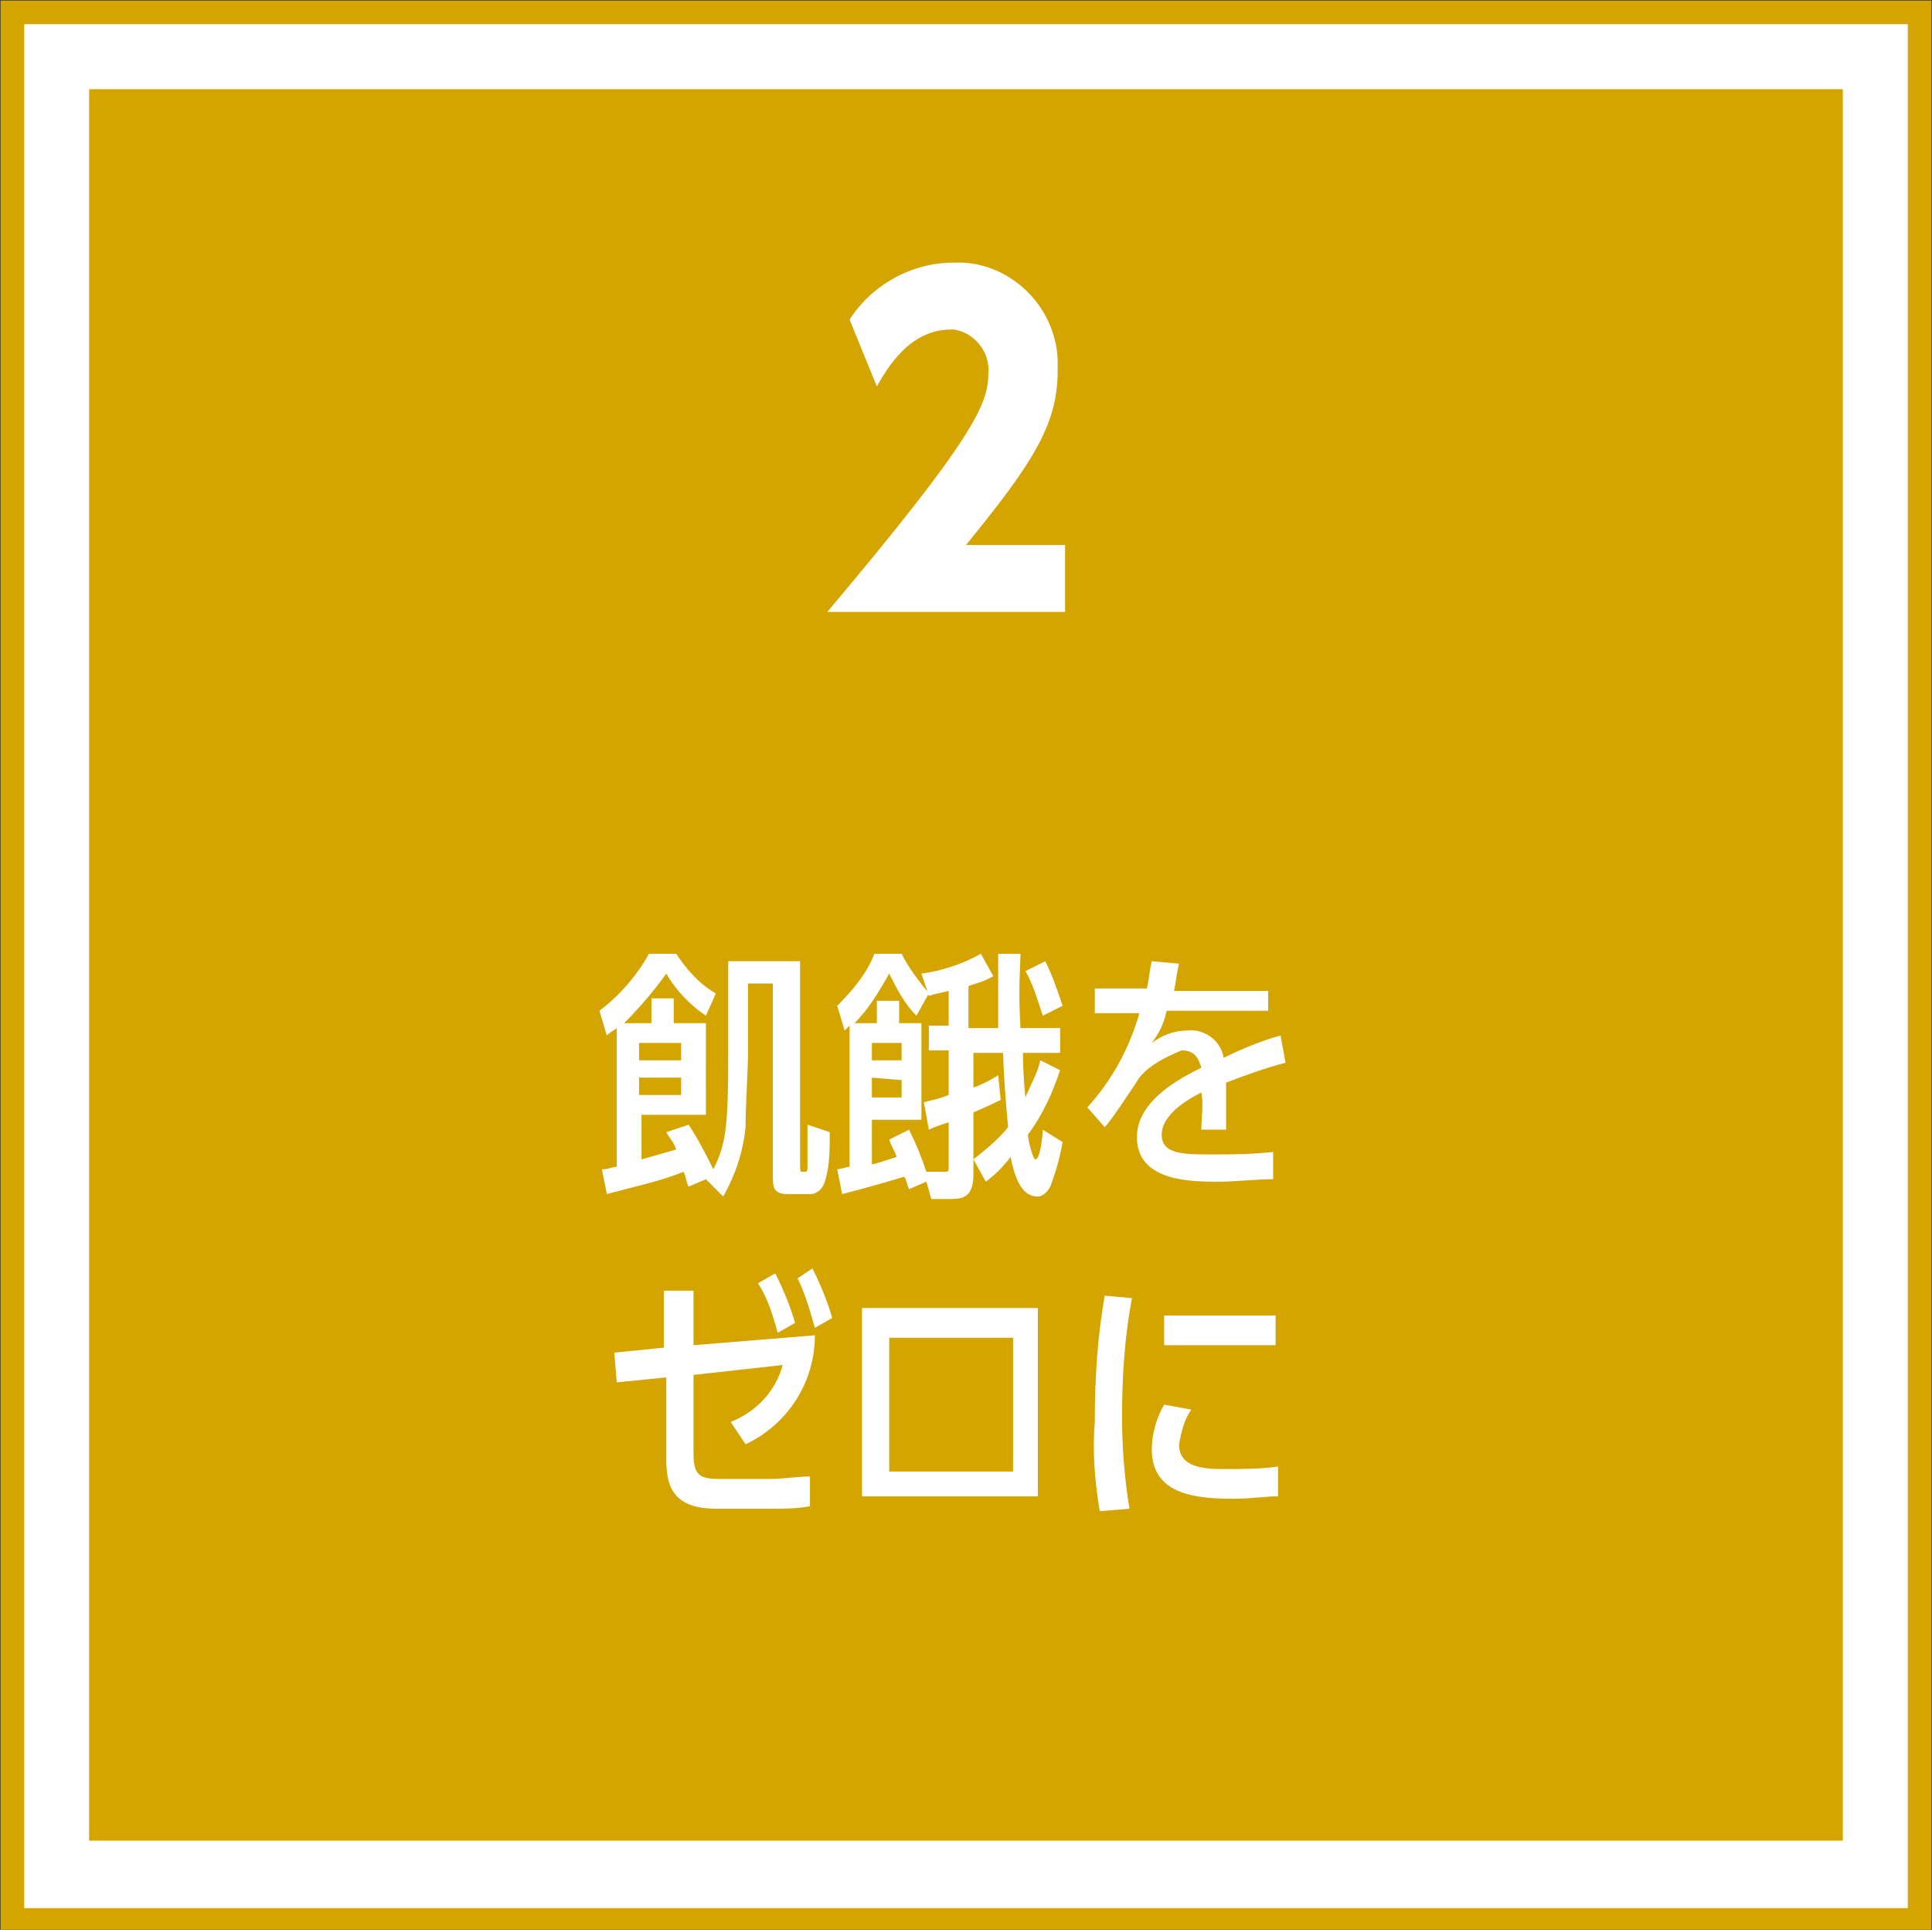
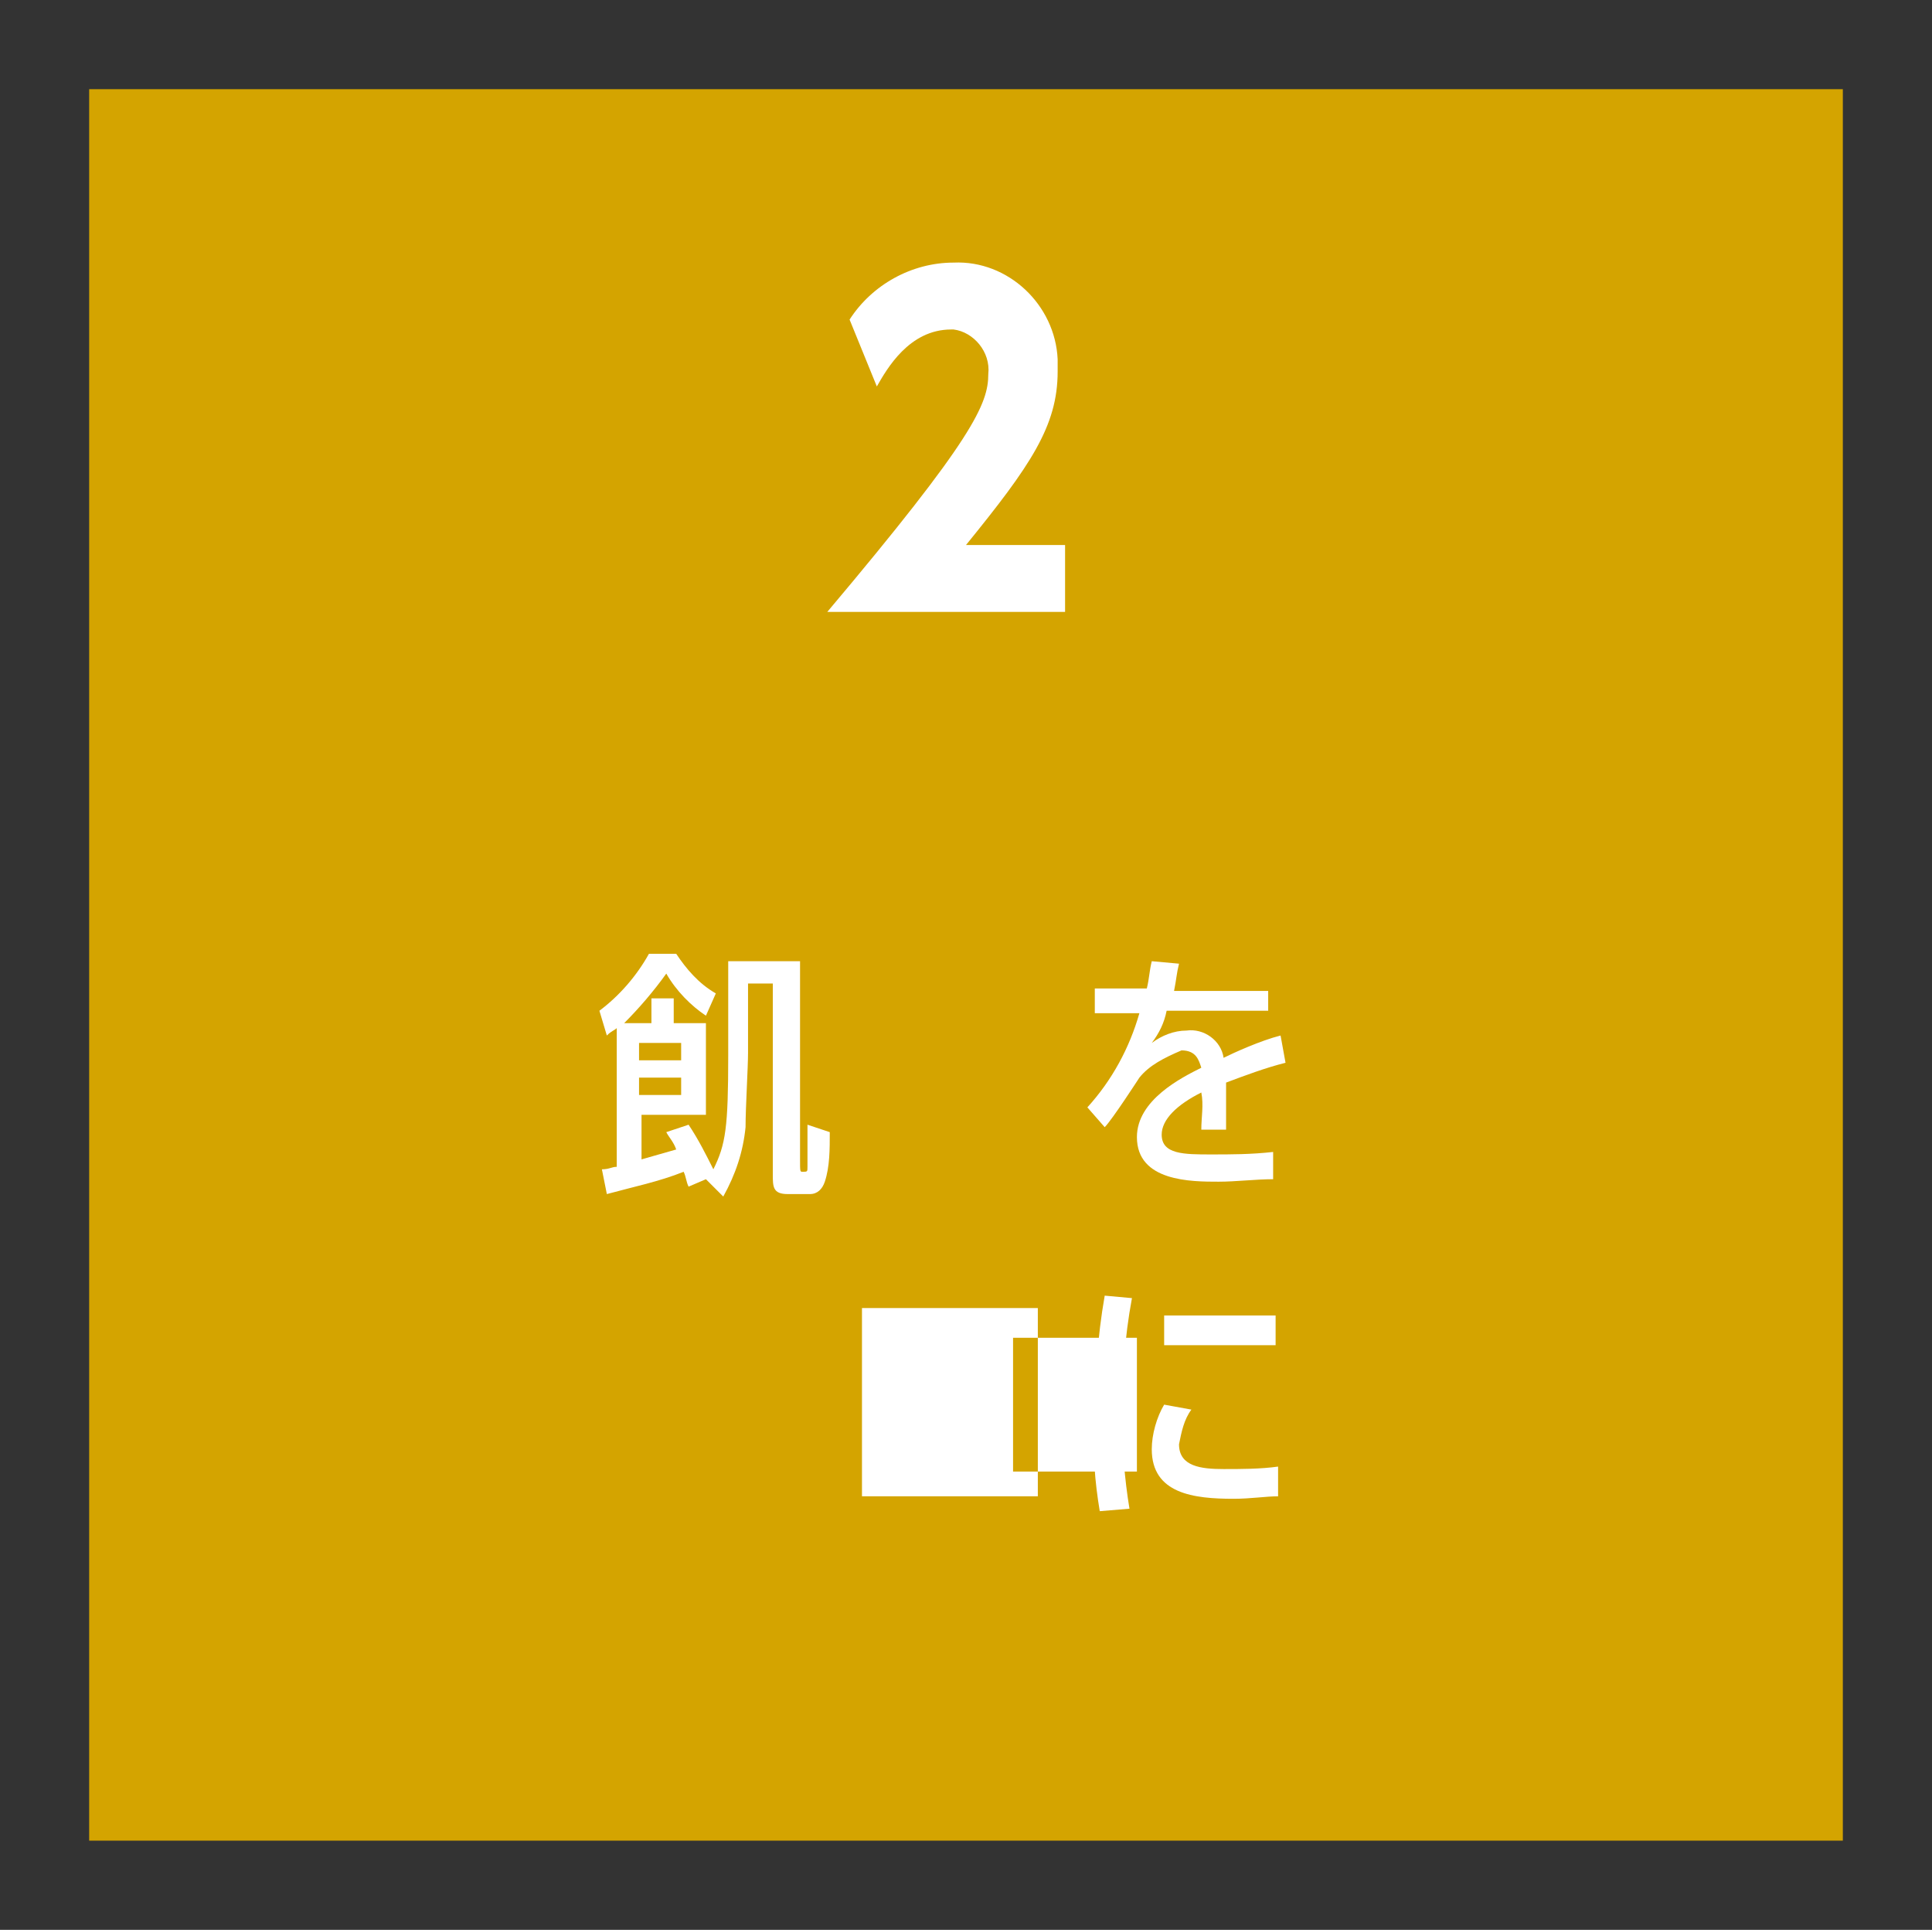
<svg xmlns="http://www.w3.org/2000/svg" version="1.1" id="レイヤー_1" x="0px" y="0px" width="78px" height="77.9px" viewBox="0 0 78 77.9" style="enable-background:new 0 0 78 77.9;" xml:space="preserve">
  <rect x="0" y="0" width="78" height="77.9" fill="#333333" stroke="none" />
  <style type="text/css">
	.st0{fill:#FFFFFF;stroke:#D4A400;stroke-width:0.955;stroke-miterlimit:10;}
	.st1{fill:#D4A400;}
	.st2{fill:#FFFFFF;}
</style>
  <g id="レイヤー_2_1_">
    <g id="アコーディオン">
      <g>
-         <rect x="0.5" y="0.5" class="st0" width="77" height="77" />
        <rect x="3.6" y="3.6" class="st1" width="70.8" height="70.7" />
        <g>
          <path class="st2" d="M28.5,47.6l-0.7,0.3c-0.1-0.2-0.1-0.4-0.2-0.6c-1,0.4-2,0.6-3.1,0.9l-0.2-1c0.3,0,0.4-0.1,0.6-0.1v-5.6      c-0.1,0.1-0.2,0.1-0.4,0.3l-0.3-1c0.8-0.6,1.5-1.4,2-2.3h1.1c0.4,0.6,0.9,1.2,1.6,1.6L28.5,41c-0.6-0.4-1.2-1-1.6-1.7      c-0.5,0.7-1.1,1.4-1.7,2h1.1v-1h0.9v1h1.3V45h-2.6v1.8c0.7-0.2,0.7-0.2,1.4-0.4c-0.1-0.3-0.3-0.5-0.4-0.7l0.9-0.3      c0.4,0.6,0.7,1.2,1,1.8c0.5-1,0.6-1.7,0.6-4.6v-3.8h2.9v8c0,0.5,0,0.5,0.1,0.5c0.2,0,0.2,0,0.2-0.2c0-0.1,0-0.6,0-1.7l0.9,0.3      c0,0.7,0,1.4-0.2,2c-0.1,0.3-0.3,0.5-0.6,0.5h-0.9c-0.6,0-0.6-0.3-0.6-0.8v-7.7h-1v2.8c0,0.6-0.1,2.2-0.1,3      c-0.1,1-0.4,1.9-0.9,2.8L28.5,47.6z M25.8,42.1v0.7h1.7v-0.7H25.8z M25.8,43.5v0.7h1.7v-0.7H25.8z" />
-           <path class="st2" d="M37.4,47.7L36.7,48c-0.1-0.2-0.1-0.4-0.2-0.5c-0.3,0.1-1.7,0.5-2.5,0.7l-0.2-1c0.1,0,0.4-0.1,0.5-0.1v-5.7      c-0.1,0.1-0.2,0.2-0.2,0.2l-0.3-1c0.6-0.6,1.2-1.3,1.5-2.1h1.1c0.3,0.6,0.7,1.1,1.1,1.6L37,41c-0.5-0.5-0.8-1.1-1.1-1.7      c-0.4,0.7-0.8,1.4-1.4,2h0.9v-0.9h0.9v0.9h0.9v3.9h-2V47c0.1,0,0.7-0.2,1-0.3c-0.1-0.3-0.2-0.4-0.3-0.7l0.8-0.4      c0.3,0.6,0.5,1.1,0.7,1.7h0.7c0.2,0,0.2,0,0.2-0.2v-1.8c-0.3,0.1-0.6,0.2-0.8,0.3l-0.2-1.1c0.3-0.1,0.5-0.1,1-0.3v-1.8h-0.8v-1      h0.8V40c-0.4,0.1-0.5,0.1-0.8,0.2l-0.3-0.9c0.8-0.1,1.7-0.4,2.4-0.8l0.5,0.9c-0.3,0.2-0.7,0.3-1,0.4v1.7h1.2c0-0.4,0-2.5,0-3      h0.9c0,0.5-0.1,1.3,0,3h1.6v1h-1.5c0,0.3,0,0.8,0.1,1.8c0.2-0.5,0.5-1,0.6-1.5l0.8,0.4c-0.3,0.9-0.7,1.8-1.3,2.6      c0,0.2,0.2,1,0.3,1c0.2,0,0.3-1,0.3-1.2l0.8,0.5c-0.1,0.6-0.3,1.3-0.5,1.8c-0.1,0.2-0.3,0.4-0.5,0.4c-0.6,0-0.9-0.6-1.1-1.6      c-0.3,0.4-0.6,0.7-1,1l-0.5-0.9c0.5-0.4,1-0.8,1.4-1.3c-0.1-1-0.2-2.5-0.2-3h-1.2v1.4c0.3-0.1,0.7-0.3,1-0.5l0.1,1      c-0.2,0.1-0.4,0.2-1.1,0.5v2.5c0,0.9-0.4,1-0.9,1h-0.8L37.4,47.7z M35.2,42.1v0.7h1.2v-0.7H35.2z M35.2,43.5v0.8h1.2v-0.7      L35.2,43.5z M42.2,38.8c0.3,0.6,0.5,1.2,0.7,1.8L42.1,41c-0.2-0.6-0.4-1.3-0.7-1.8L42.2,38.8z" />
          <path class="st2" d="M51.2,39.8v1h-4.1c-0.1,0.5-0.3,0.9-0.6,1.3c0.4-0.3,0.9-0.5,1.4-0.5c0.7-0.1,1.4,0.4,1.5,1.1      c0.4-0.2,1.5-0.7,2.3-0.9l0.2,1.1c-0.8,0.2-1.6,0.5-2.4,0.8c0,0.5,0,1,0,1.1c0,0.3,0,0.5,0,0.8h-1c0-0.5,0.1-1,0-1.5      c-1,0.5-1.6,1.1-1.6,1.7c0,0.8,0.9,0.8,2,0.8c0.8,0,1.6,0,2.5-0.1v1.1c-0.7,0-1.5,0.1-2.2,0.1c-1.1,0-3.3,0-3.3-1.8      c0-1.5,1.8-2.4,2.6-2.8c-0.1-0.3-0.2-0.7-0.8-0.7C47,42.7,46.4,43,46,43.5c0,0-1.1,1.7-1.4,2l-0.7-0.8c1-1.1,1.7-2.4,2.1-3.8      h-1.8v-1h2.1c0.1-0.4,0.1-0.7,0.2-1.1l1.1,0.1c-0.1,0.4-0.1,0.6-0.2,1.1h3.8V39.8z" />
-           <path class="st2" d="M28,58.7c0,0.9,0.3,1,1.1,1h2c0.5,0,1.1-0.1,1.6-0.1v1.2c-0.5,0.1-1,0.1-1.6,0.1h-2.2c-1.8,0-2-1-2-2v-3.3      l-2,0.2l-0.1-1.2l2-0.2v-2.3H28v2.2l4.9-0.4c0,1.9-1.1,3.6-2.8,4.4l-0.6-0.9c1-0.4,1.8-1.2,2.1-2.3L28,55.5V58.7z M31.3,51.4      c0.3,0.6,0.6,1.3,0.8,2l-0.7,0.4c-0.2-0.7-0.4-1.4-0.8-2L31.3,51.4z M32.8,51.2c0.3,0.6,0.6,1.3,0.8,2l-0.7,0.4      c-0.2-0.7-0.4-1.4-0.7-2L32.8,51.2z" />
-           <path class="st2" d="M41.9,52.8v7.6h-7.1v-7.6H41.9z M40.9,54h-5v5.4h5V54z" />
+           <path class="st2" d="M41.9,52.8v7.6h-7.1v-7.6H41.9z M40.9,54v5.4h5V54z" />
          <path class="st2" d="M45.7,52.4c-0.3,1.6-0.4,3.2-0.4,4.8c0,1.2,0.1,2.5,0.3,3.7L44.4,61c-0.2-1.2-0.3-2.4-0.2-3.6      c0-1.7,0.1-3.4,0.4-5.1L45.7,52.4z M48.1,56.9c-0.3,0.4-0.4,0.9-0.5,1.4c0,0.9,0.9,1,1.8,1c0.7,0,1.5,0,2.2-0.1v1.2      c-0.5,0-1.1,0.1-1.8,0.1c-1.6,0-3.3-0.2-3.3-2c0-0.6,0.2-1.3,0.5-1.8L48.1,56.9z M51.5,53.1v1.2H47v-1.2H51.5z" />
        </g>
        <path class="st2" d="M43,22v2.7h-9.6c5.9-7,6.5-8.4,6.5-9.6c0.1-0.9-0.6-1.7-1.4-1.8h-0.1c-1.7,0-2.6,1.6-3,2.3l-1.1-2.7     c0.9-1.4,2.5-2.3,4.2-2.3c2.2-0.1,4.1,1.7,4.2,3.9c0,0.2,0,0.3,0,0.5c0,2.2-1.1,3.8-3.7,7H43z" />
      </g>
    </g>
  </g>
</svg>